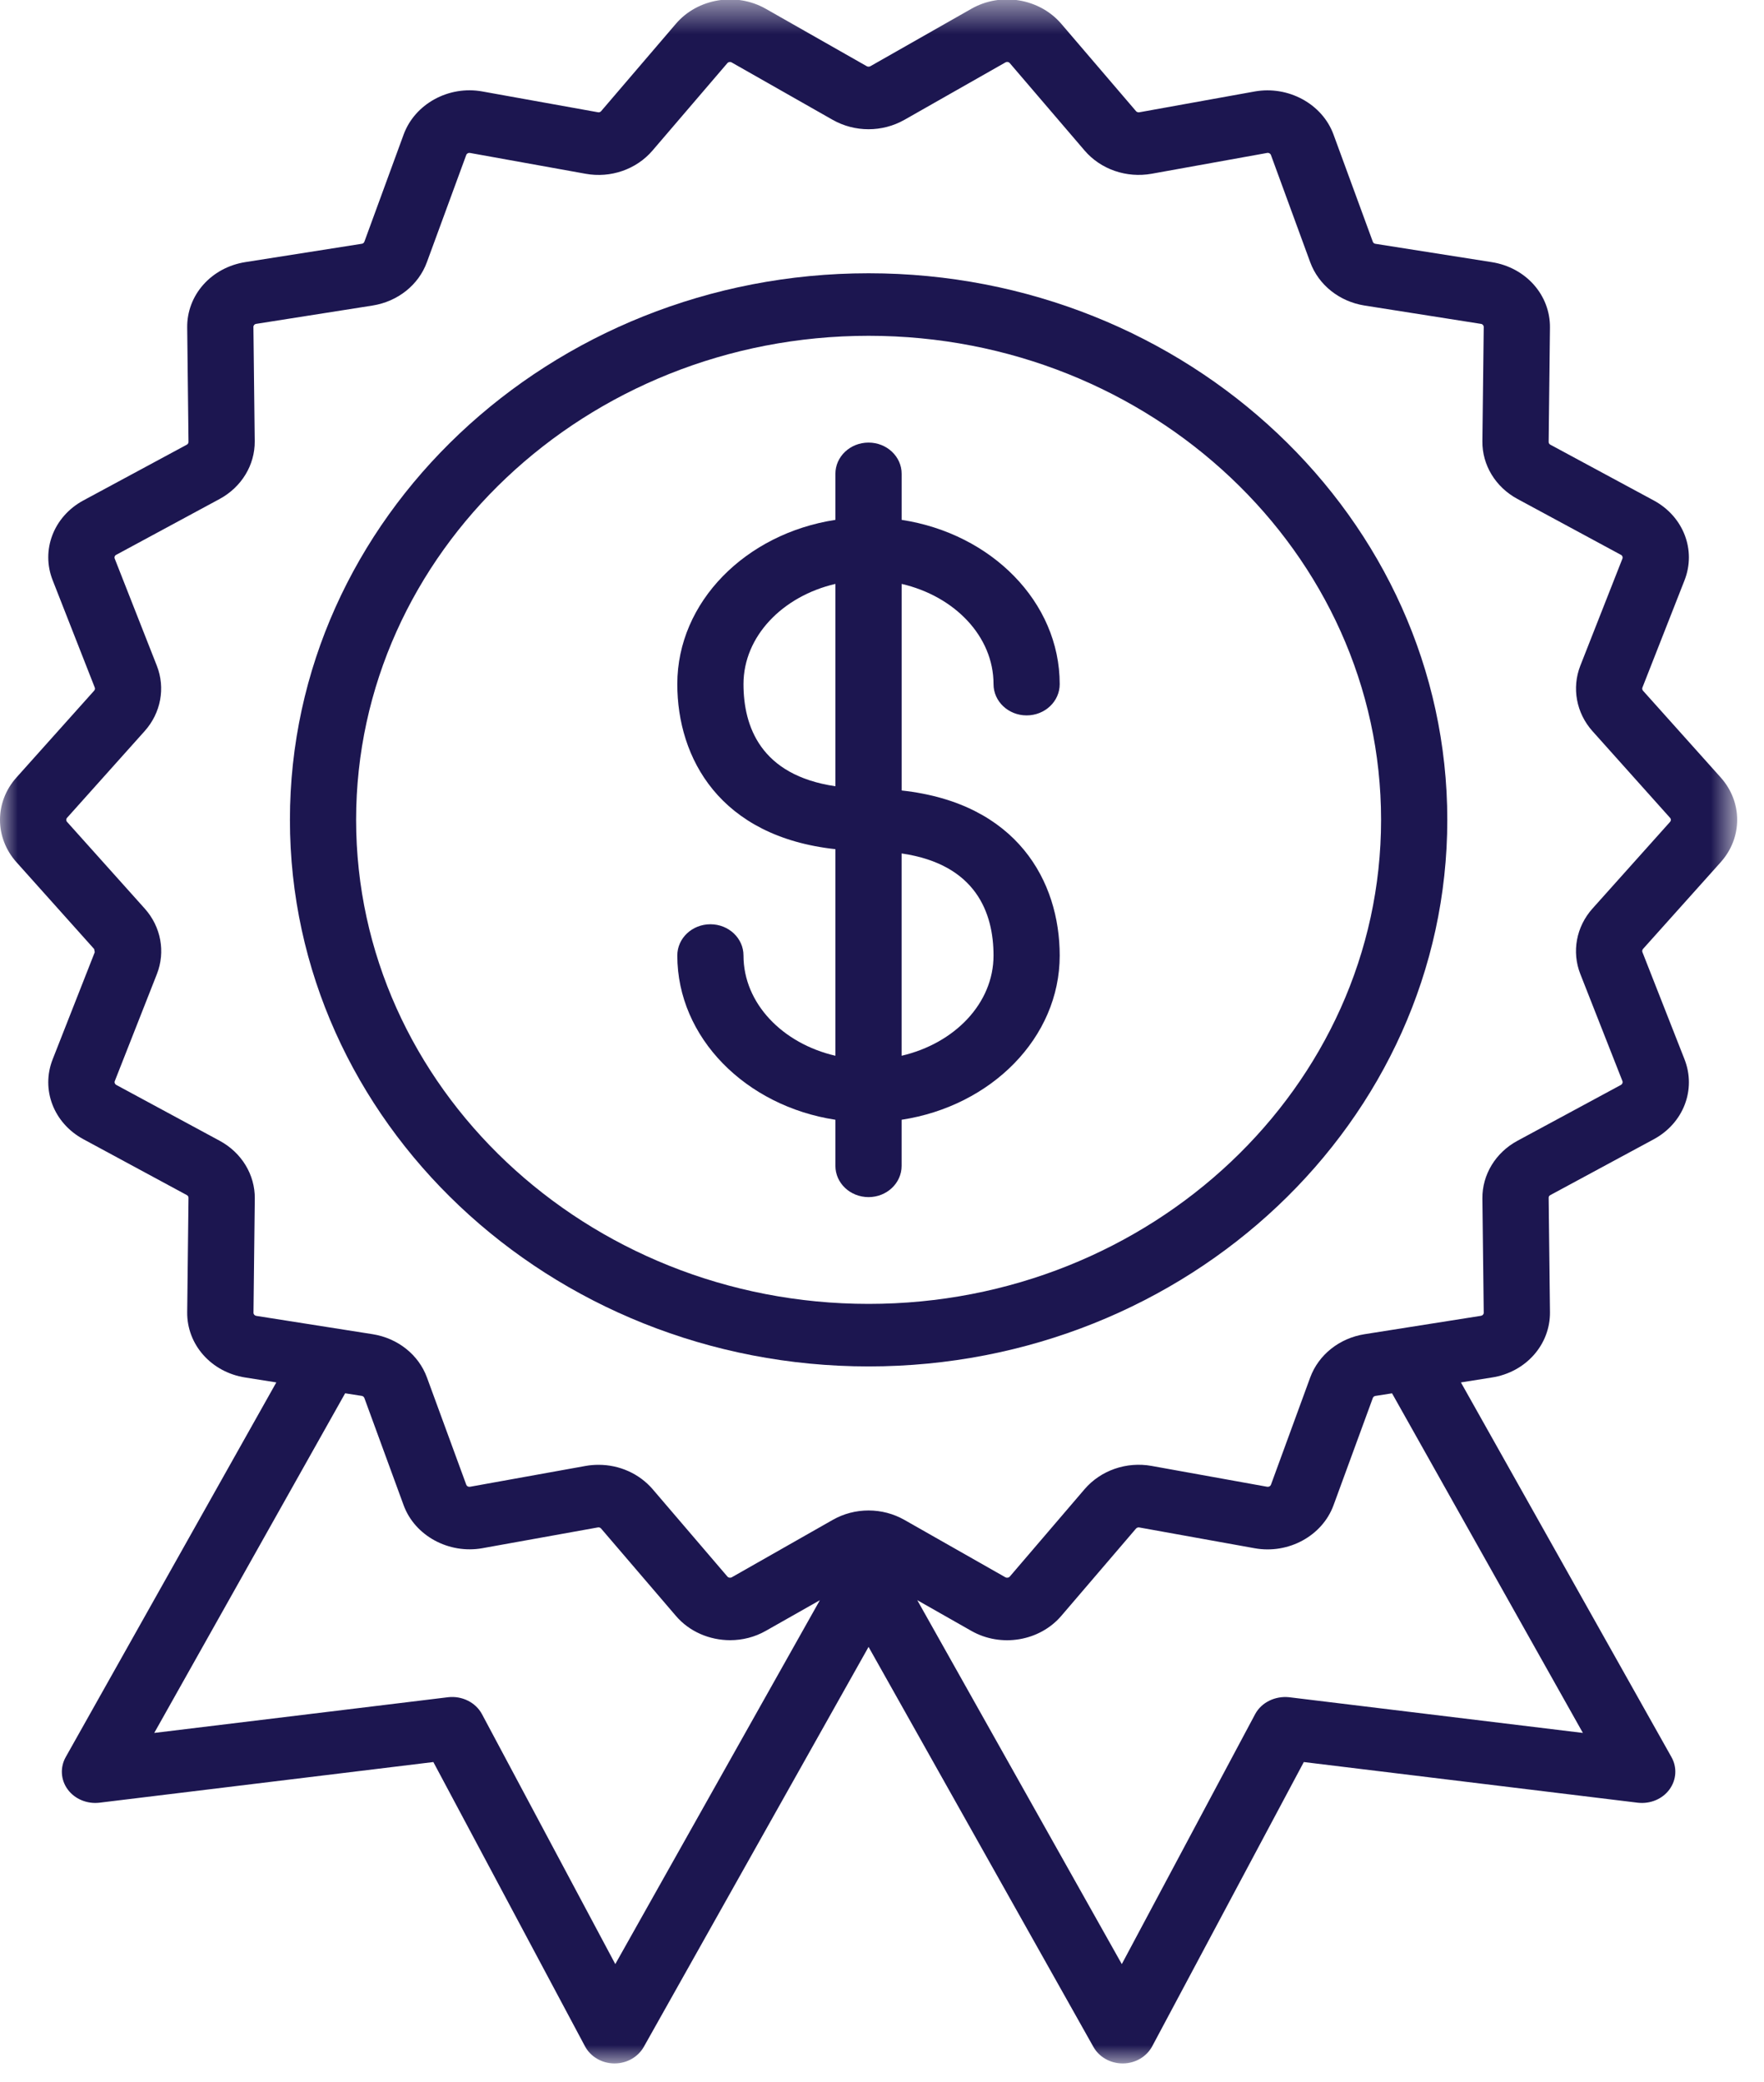
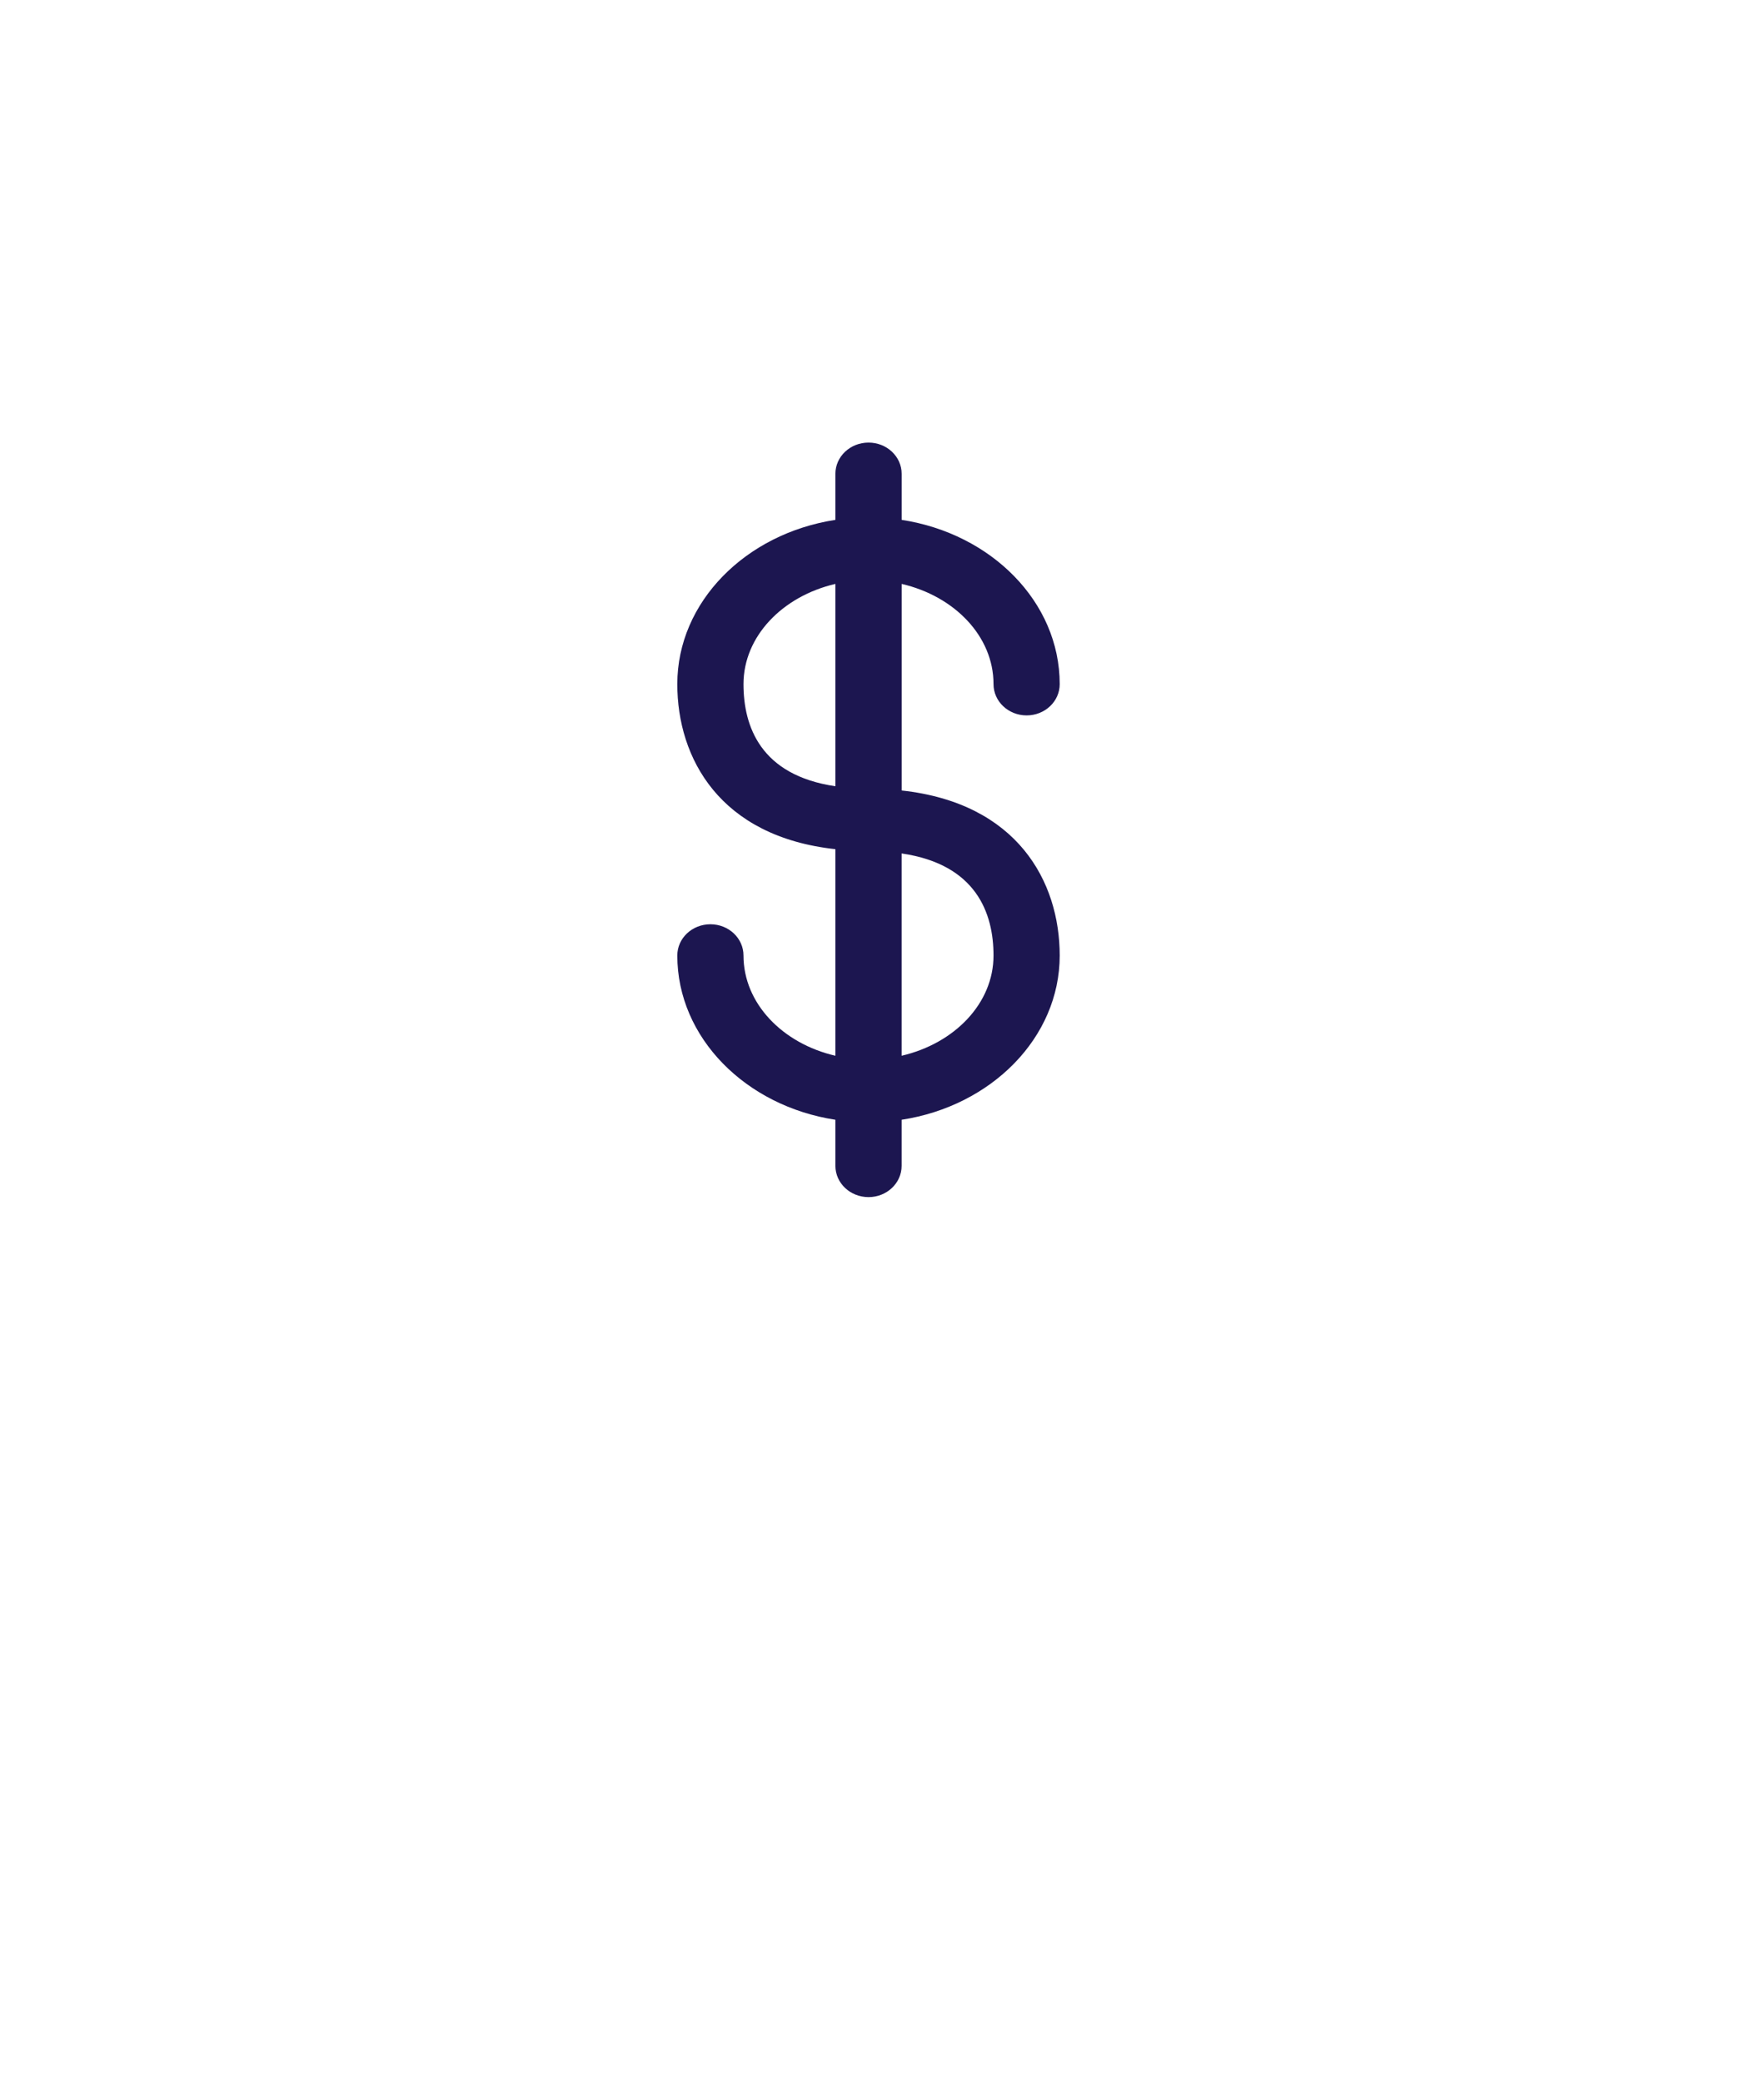
<svg xmlns="http://www.w3.org/2000/svg" xmlns:xlink="http://www.w3.org/1999/xlink" width="50" height="59" viewBox="0 0 50 59">
  <defs>
-     <path id="prefix__a" d="M0 0.527L49.24 0.527 49.24 59.016 0 59.016z" />
-   </defs>
+     </defs>
  <g fill="none" fill-rule="evenodd">
    <g transform="translate(0 -1) translate(0 .457)">
      <mask id="prefix__b" fill="#fff">
        <use xlink:href="#prefix__a" />
      </mask>
-       <path fill="#1C1650" d="M44.793 28.143l1.194 3.035c.016.042-.002.087-.043.11l-2.933 1.583c-.62.334-1 .962-.993 1.635l.038 3.238c0 .042-.033.08-.08.087l-3.3.521c-.713.114-1.302.583-1.539 1.227l-1.112 3.038c-.016.042-.06.066-.108.058l-3.273-.59c-.713-.129-1.443.124-1.903.66l-2.118 2.474c-.03.036-.083.043-.123.023l-2.865-1.628c-.626-.355-1.404-.357-2.032 0l-2.864 1.628c-.04.02-.091.013-.122-.023L18.5 42.745c-.38-.442-.943-.692-1.532-.692-.124 0-.248.01-.37.032l-3.275.59c-.05.007-.092-.016-.107-.058l-1.114-3.038c-.235-.644-.825-1.113-1.537-1.227l-3.303-.52c-.045-.008-.078-.046-.077-.088l.037-3.238c.007-.674-.374-1.3-.994-1.635l-2.933-1.584c-.04-.022-.059-.068-.041-.109l1.194-3.034c.246-.631.115-1.338-.344-1.852L1.9 23.833c-.03-.033-.03-.081 0-.114l2.202-2.46c.458-.513.59-1.22.344-1.849l-1.194-3.036c-.018-.043 0-.088.041-.108l2.934-1.584c.619-.336 1-.961.993-1.635l-.037-3.24c-.001-.042.032-.08.077-.086l3.302-.52c.713-.114 1.303-.583 1.538-1.228l1.115-3.037c.015-.043.062-.067.106-.059l3.276.59c.712.13 1.443-.124 1.9-.66l2.12-2.475c.03-.035.082-.043.121-.02l2.864 1.627c.627.355 1.406.355 2.032 0h.001L28.5 2.311c.041-.023.092-.015.123.022l2.118 2.474c.458.536 1.188.787 1.902.66l3.274-.59c.046-.009.092.016.108.06l1.112 3.036c.237.645.826 1.114 1.539 1.228l3.3.52c.047.005.08.045.08.088l-.038 3.238c-.008.674.372 1.3.993 1.635l2.933 1.584c.041.02.059.065.043.108l-1.194 3.036c-.245.629-.114 1.336.343 1.85l2.202 2.46c.03.032.03.08 0 .113l-2.202 2.46c-.457.513-.59 1.22-.343 1.85zm.074 21.508l-8.33-1.012c-.391-.04-.78.144-.96.479l-3.78 7.084L26 45.889l1.532.87c.839.478 1.934.295 2.55-.425L32.2 43.86c.024-.026.058-.038.091-.032l3.275.59c.956.171 1.914-.352 2.232-1.218l1.114-3.04c.01-.031.04-.054.073-.059l.472-.074 5.41 9.625zm-27.427 6.55l-3.779-7.083c-.18-.335-.567-.523-.958-.479l-8.331 1.012 5.411-9.625.472.074c.033.005.06.028.073.06l1.113 3.039c.318.866 1.28 1.387 2.233 1.217l3.274-.589c.034-.006.068.006.09.032l2.12 2.475c.384.45.958.689 1.538.689.347 0 .697-.086 1.011-.265l1.532-.868-5.799 10.312zm31.332-31.224c.624-.697.624-1.706 0-2.403l-2.201-2.457c-.022-.027-.029-.06-.017-.09l1.193-3.038c.336-.856-.028-1.807-.87-2.263l-2.934-1.582c-.03-.017-.049-.047-.047-.08l.037-3.236c.01-.923-.681-1.703-1.647-1.856l-3.3-.52c-.034-.005-.063-.027-.074-.059l-1.114-3.038c-.318-.867-1.28-1.389-2.232-1.22l-3.273.59c-.037.004-.07-.006-.092-.031l-2.119-2.476c-.616-.72-1.713-.905-2.55-.425l-2.864 1.628c-.03.015-.068.015-.097 0L21.707.793c-.84-.479-1.936-.294-2.549.424l-2.12 2.477c-.022.025-.055.038-.09.03l-3.275-.589c-.958-.174-1.914.354-2.232 1.22l-1.113 3.038c-.013.032-.04.054-.073.058l-3.303.52c-.966.154-1.658.934-1.646 1.857l.037 3.237c0 .032-.017.063-.047.079l-2.932 1.58c-.842.454-1.21 1.408-.87 2.265l1.192 3.038c.012.03.005.063-.017.088l-2.202 2.46c-.623.697-.623 1.705 0 2.402l2.202 2.46.017.089-1.193 3.035c-.338.857.028 1.81.87 2.265l2.933 1.584c.03.014.047.045.047.077l-.037 3.236c-.012.923.681 1.705 1.646 1.856l.88.139-5.969 10.617c-.164.292-.144.647.058.92.2.27.544.412.891.374l9.471-1.153 4.298 8.055c.157.295.477.483.828.486h.01c.347 0 .666-.18.83-.471l6.37-11.333 6.372 11.333c.163.291.482.471.83.471h.01c.35-.003.669-.19.828-.486l4.297-8.055 9.47 1.153c.352.038.693-.103.893-.375.2-.272.223-.627.057-.92l-5.967-10.616.877-.139c.965-.15 1.657-.933 1.647-1.855l-.037-3.236c-.002-.033.016-.062.047-.078l2.935-1.584c.841-.456 1.205-1.407.869-2.264l-1.193-3.037c-.012-.03-.005-.062.015-.089l2.203-2.459z" mask="url(#prefix__b)" />
    </g>
-     <path fill="#1C1650" d="M24.62 37.95c-8.008 0-14.526-6.154-14.526-13.717 0-7.564 6.518-13.717 14.526-13.717 8.01 0 14.526 6.153 14.526 13.717 0 7.563-6.516 13.717-14.526 13.717m0-29.206c-9.044 0-16.402 6.947-16.402 15.489 0 8.54 7.358 15.489 16.402 15.489 9.045 0 16.403-6.95 16.403-15.489 0-8.542-7.358-15.489-16.403-15.489" transform="translate(0 -1)" />
    <path fill="#1C1650" d="M28.161 28.078c0 1.358-1.107 2.492-2.605 2.84v-5.733c2.123.31 2.605 1.702 2.605 2.893m-7.087-7.691c0-1.357 1.11-2.493 2.605-2.84v5.734c-2.124-.312-2.605-1.7-2.605-2.894m7.087 0c0 .49.42.886.938.886.519 0 .938-.395.938-.886 0-2.33-1.94-4.266-4.48-4.655v-1.305c0-.489-.42-.885-.938-.885-.52 0-.94.396-.94.885v1.305c-2.542.39-4.481 2.326-4.481 4.655 0 2.097 1.203 4.321 4.481 4.677v5.854c-1.496-.346-2.605-1.482-2.605-2.84 0-.491-.42-.886-.938-.886s-.938.395-.938.886c0 2.328 1.94 4.266 4.481 4.654v1.306c0 .49.42.886.94.886.517 0 .937-.396.937-.886v-1.306c2.542-.388 4.481-2.326 4.481-4.654 0-2.098-1.203-4.32-4.48-4.677v-5.854c1.497.347 2.604 1.483 2.604 2.84" transform="translate(0 -1)" />
  </g>
</svg>